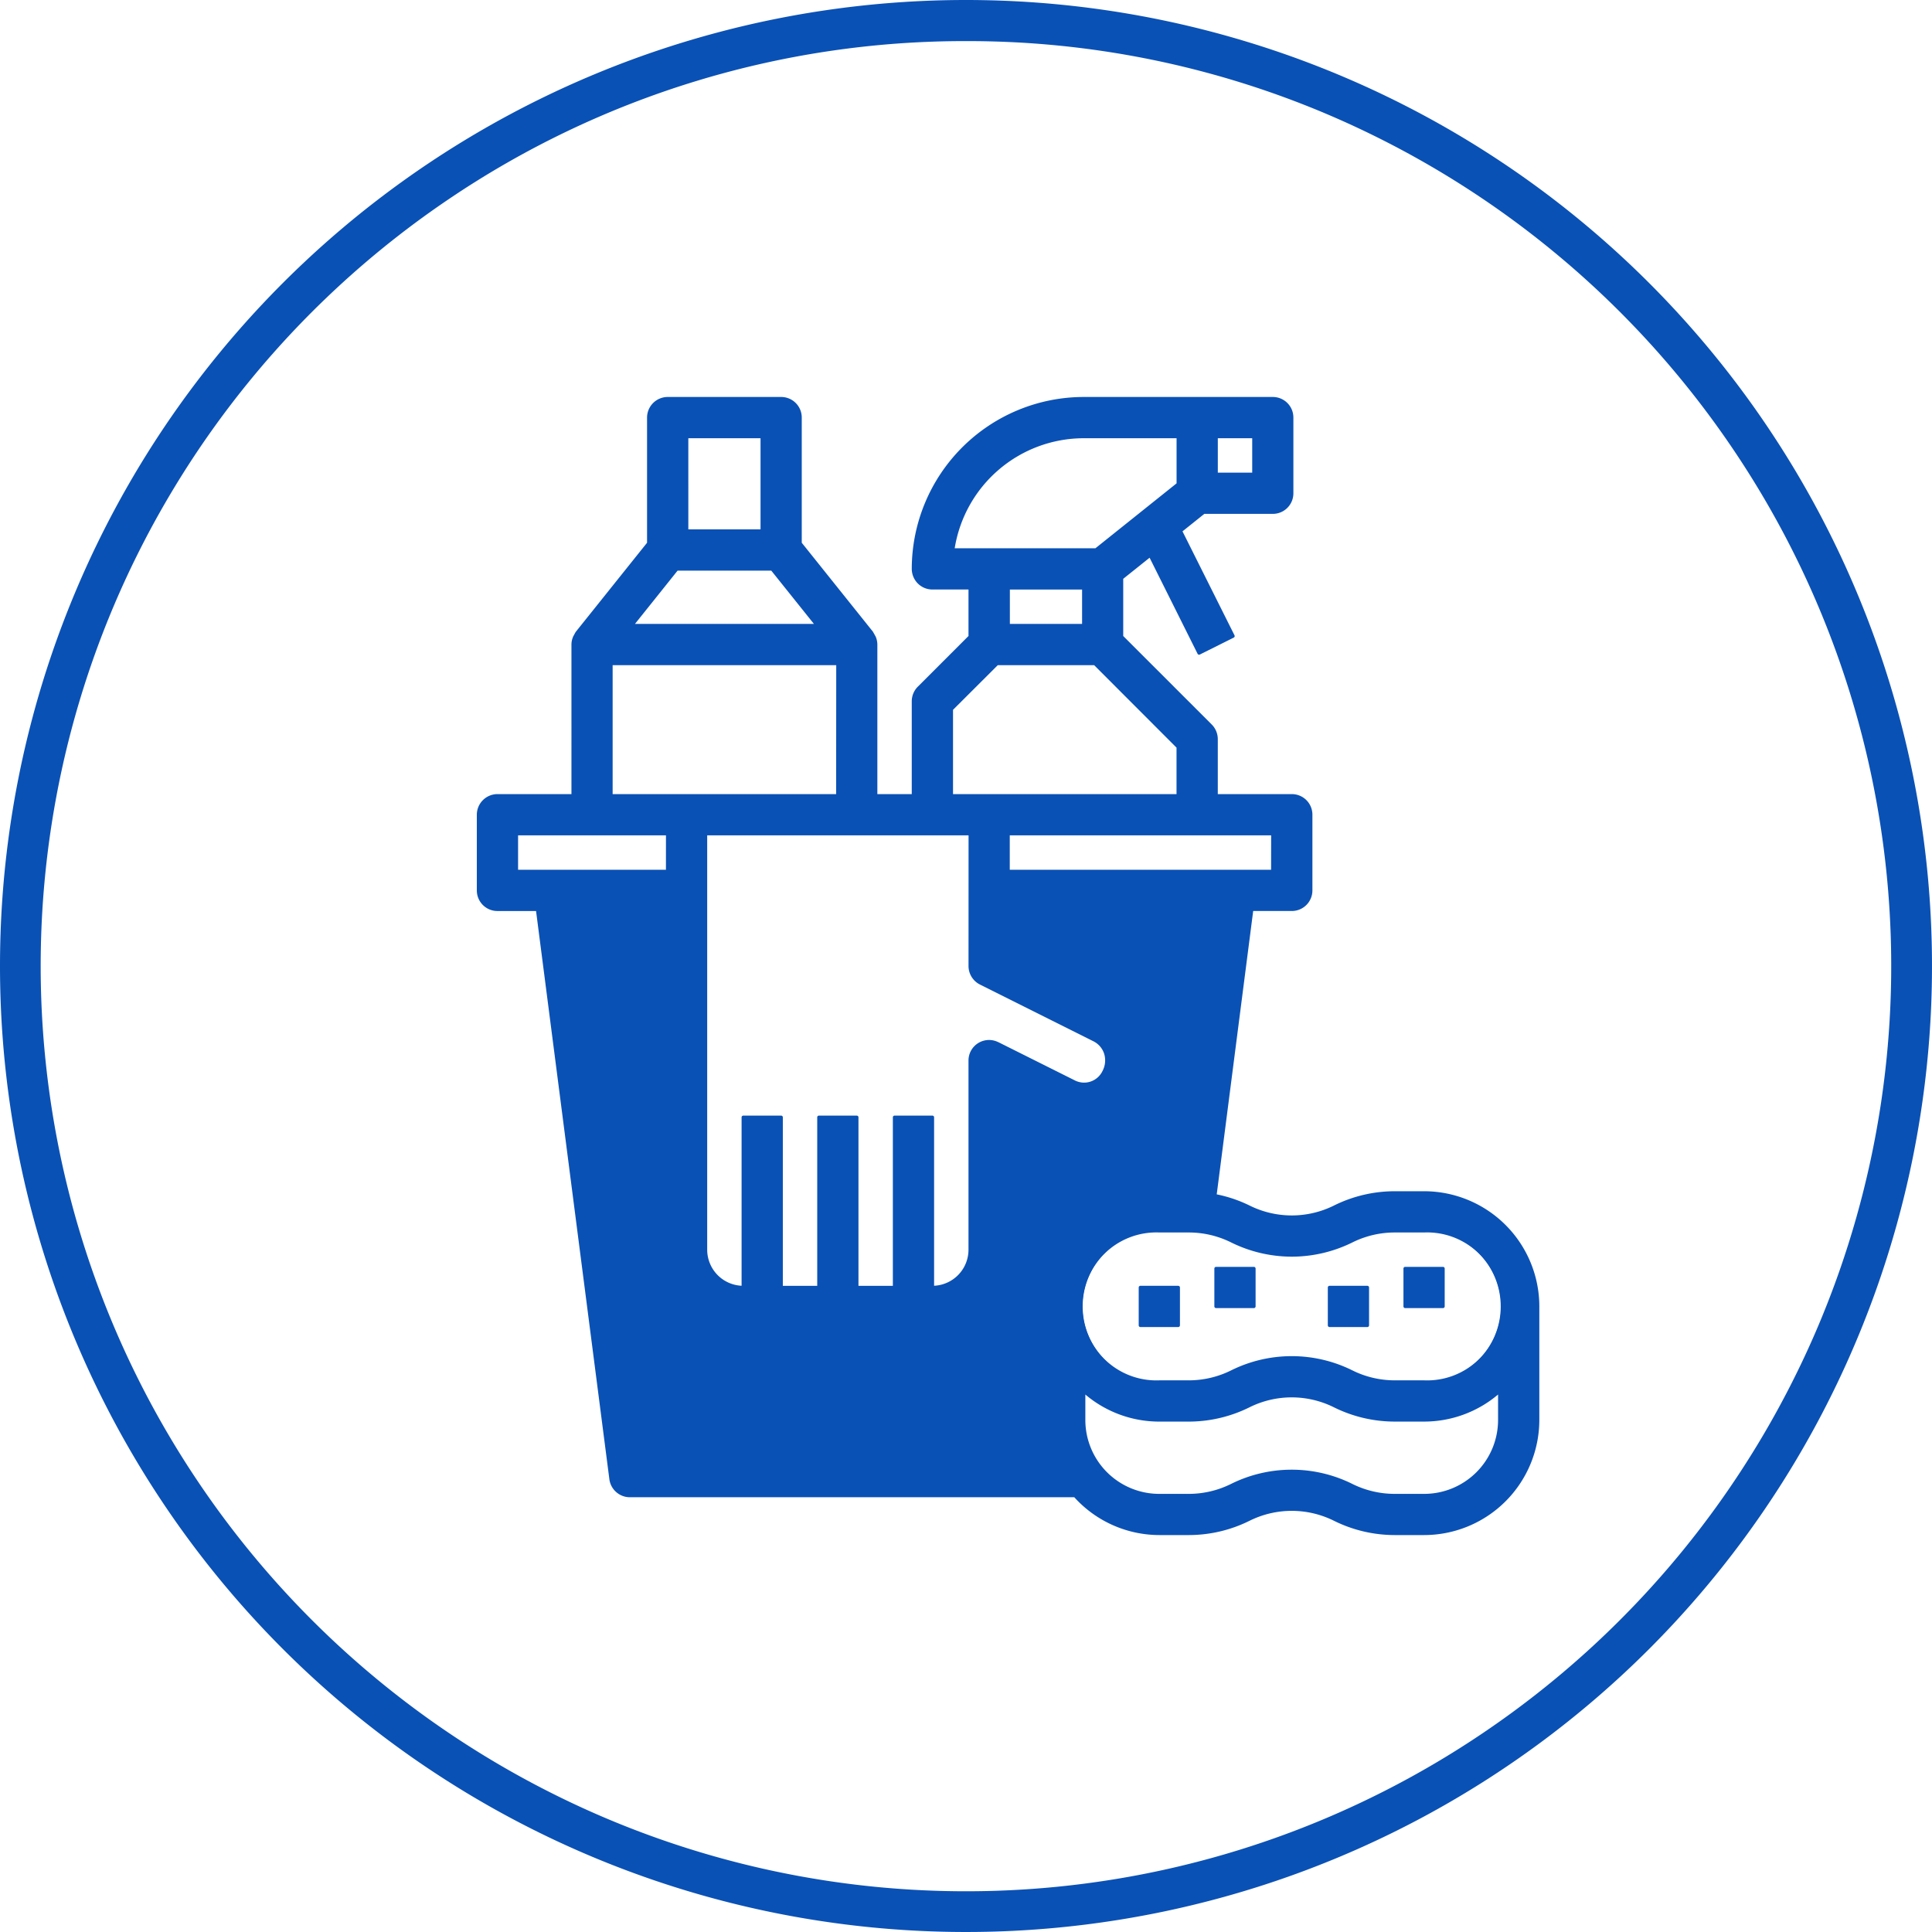
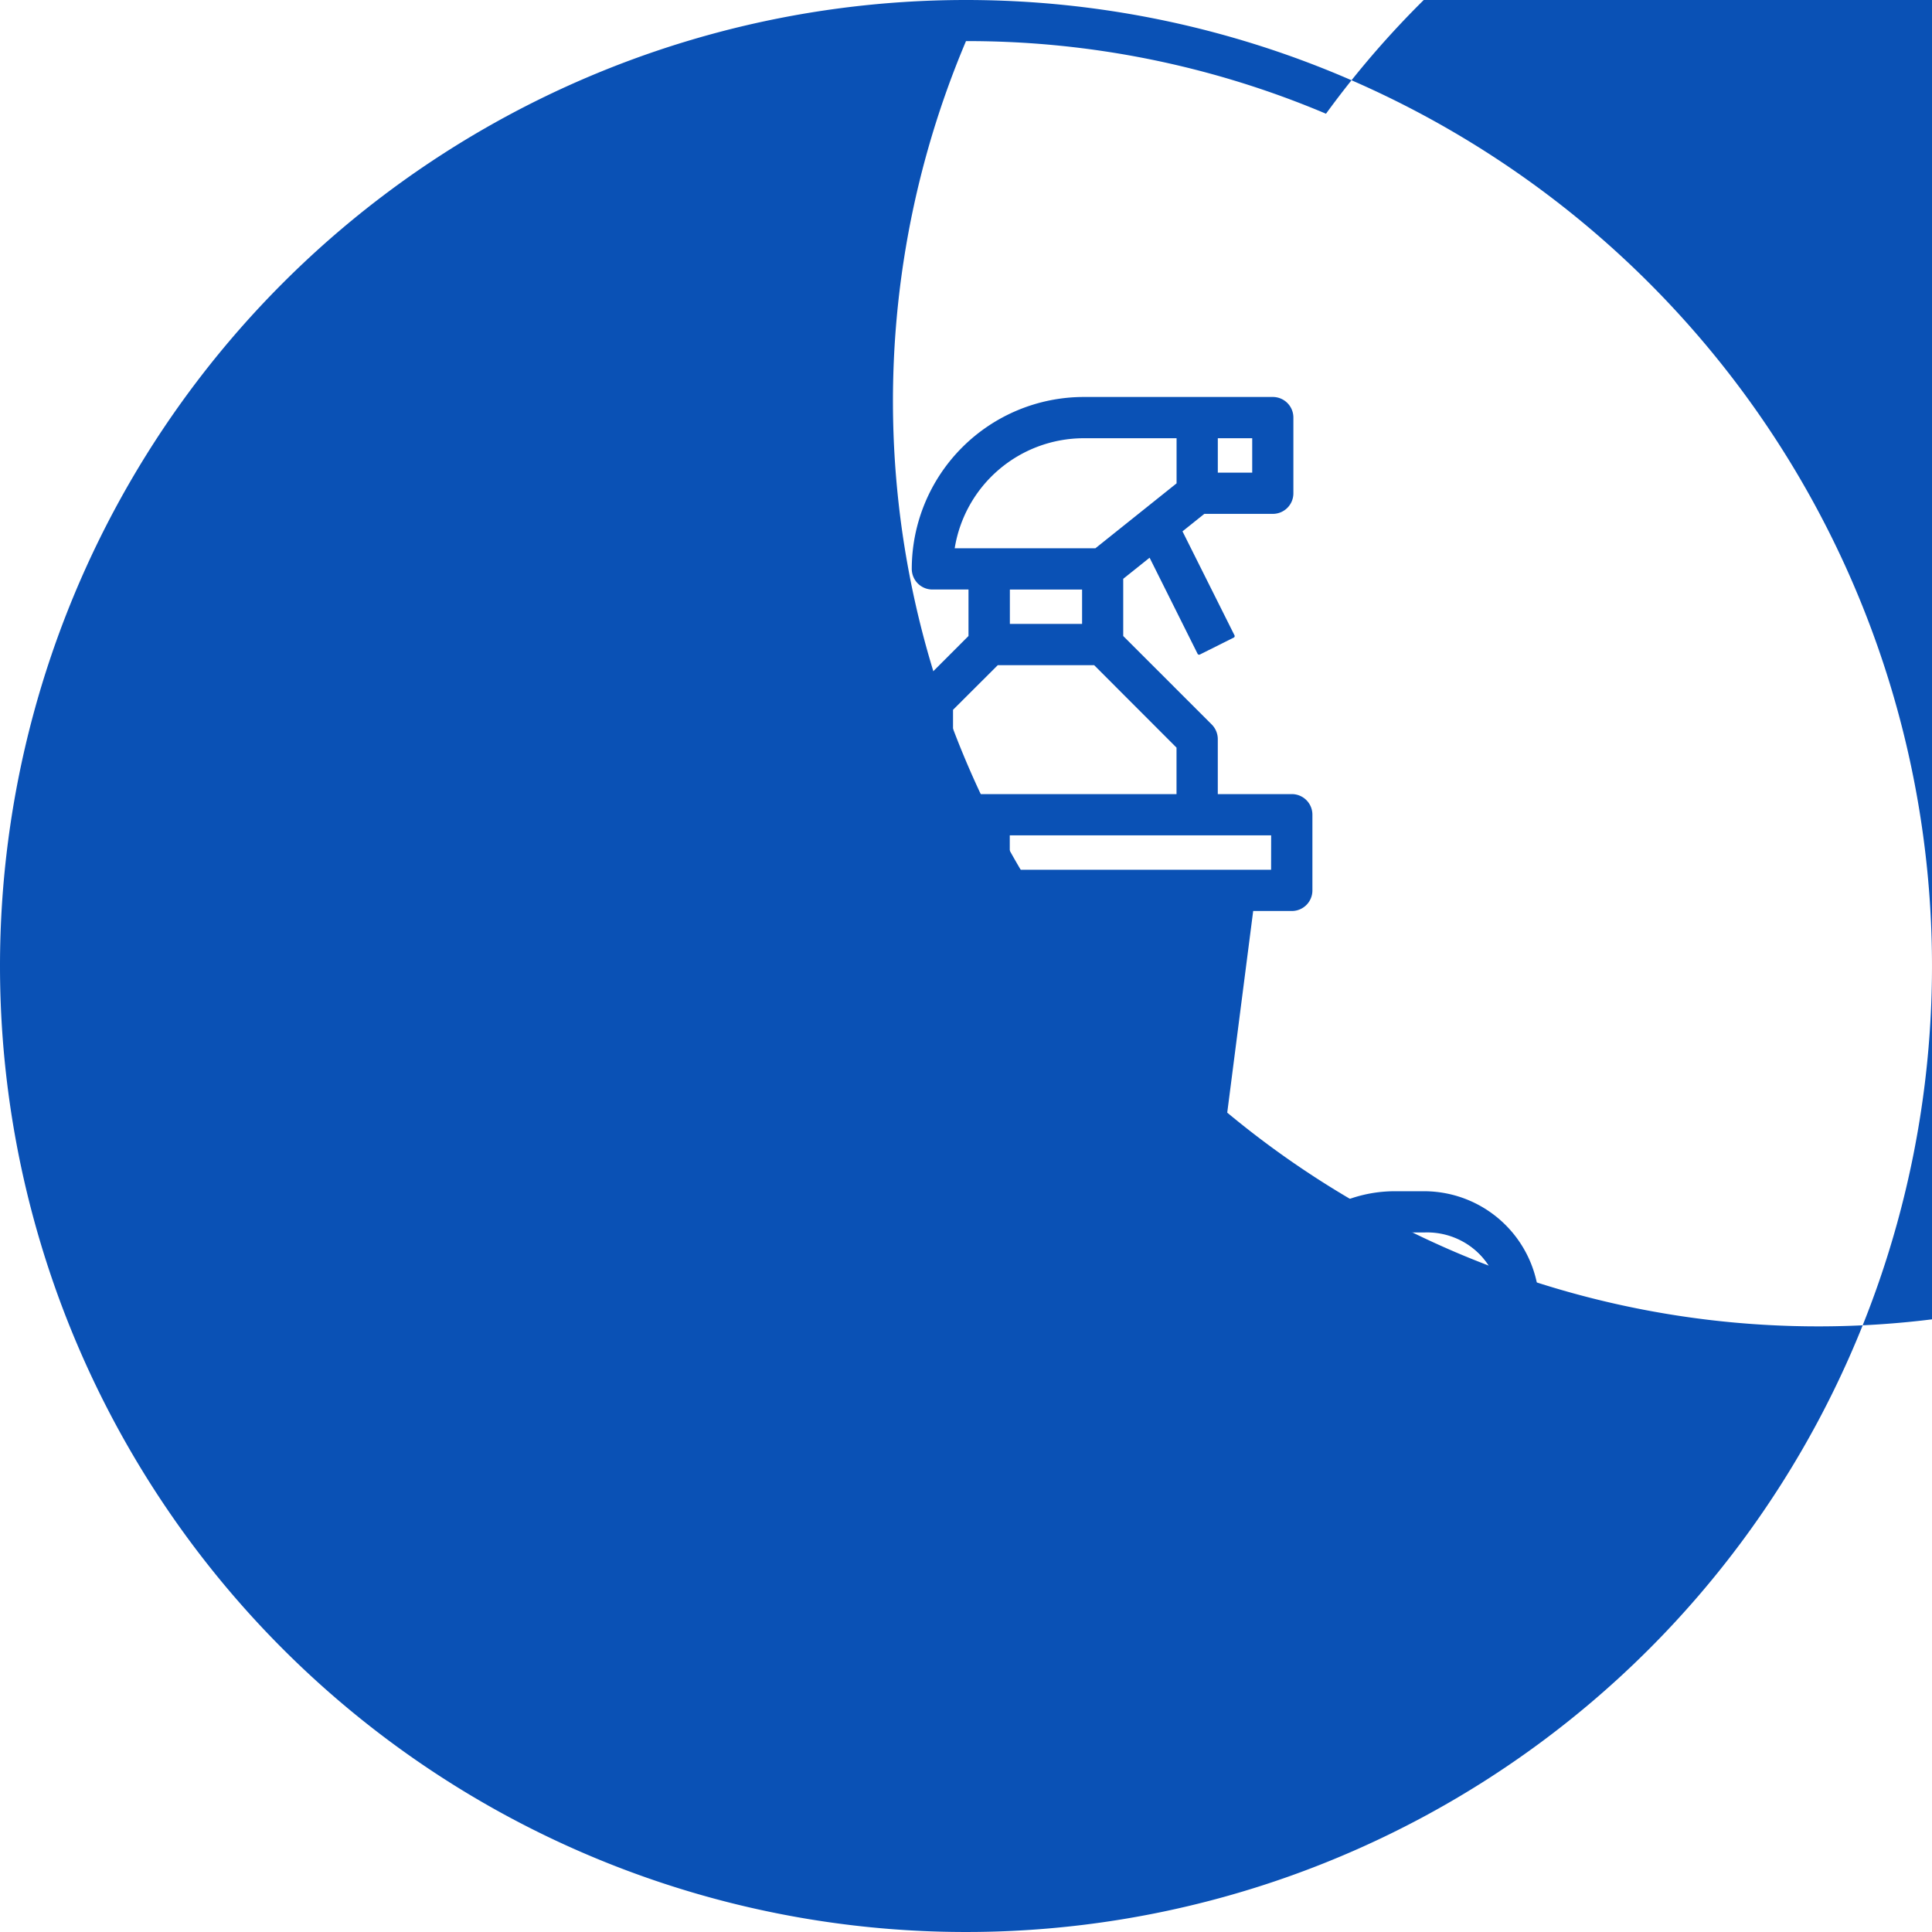
<svg xmlns="http://www.w3.org/2000/svg" width="141" height="141" viewBox="0 0 141 141">
  <defs>
    <style>.a{fill:#0a51b5;}</style>
  </defs>
  <g transform="translate(-188 -3050)">
-     <path class="a" d="M70.5,3A67.171,67.171,0,0,0,32.762,14.526,67.706,67.706,0,0,0,8.3,44.227a67.407,67.407,0,0,0,6.223,64.011,67.706,67.706,0,0,0,29.7,24.459,67.407,67.407,0,0,0,64.011-6.223,67.706,67.706,0,0,0,24.459-29.7,67.407,67.407,0,0,0-6.223-64.011A67.706,67.706,0,0,0,96.773,8.3,67.075,67.075,0,0,0,70.5,3m0-3A70.5,70.5,0,1,1,0,70.5,70.5,70.5,0,0,1,70.5,0Z" transform="translate(188 3050)" />
+     <path class="a" d="M70.5,3a67.407,67.407,0,0,0,6.223,64.011,67.706,67.706,0,0,0,29.7,24.459,67.407,67.407,0,0,0,64.011-6.223,67.706,67.706,0,0,0,24.459-29.7,67.407,67.407,0,0,0-6.223-64.011A67.706,67.706,0,0,0,96.773,8.3,67.075,67.075,0,0,0,70.5,3m0-3A70.5,70.5,0,1,1,0,70.5,70.5,70.5,0,0,1,70.5,0Z" transform="translate(188 3050)" />
    <g transform="translate(1933.668 -13968.904)">
      <path class="a" d="M106.383,54.758h2.927l5.365,41.58a1.38,1.38,0,0,0,1.369,1.2h32.489a8.256,8.256,0,0,0,6.155,2.76h2.161a9.8,9.8,0,0,0,4.367-1.031,7.039,7.039,0,0,1,6.266,0,9.8,9.8,0,0,0,4.367,1.031h2.161a8.288,8.288,0,0,0,8.281-8.281V83.74a8.288,8.288,0,0,0-8.281-8.281h-2.161a9.8,9.8,0,0,0-4.367,1.031,7.039,7.039,0,0,1-6.266,0,9.764,9.764,0,0,0-2.484-.828l2.69-20.905h2.927a1.38,1.38,0,0,0,1.38-1.38v-5.52a1.38,1.38,0,0,0-1.38-1.38h-5.52v-4.14a1.38,1.38,0,0,0-.4-.976l-6.5-6.5V30.577l2.092-1.673,3.573,7.148,2.471-1.234-3.84-7.677,1.707-1.367h5.038a1.38,1.38,0,0,0,1.38-1.38v-5.52a1.38,1.38,0,0,0-1.38-1.38h-13.8a12.437,12.437,0,0,0-12.421,12.421,1.38,1.38,0,0,0,1.38,1.38h2.76v3.569L137.151,38.6h0a1.38,1.38,0,0,0-.4.976v6.9h-2.76V35.435a1.359,1.359,0,0,0-.1-.5,19.565,19.565,0,0,0-.2-.364l-5.218-6.521V18.873a1.38,1.38,0,0,0-1.38-1.38h-8.281a1.38,1.38,0,0,0-1.38,1.38v9.178l-5.218,6.521a19.635,19.635,0,0,0-.2.364,1.358,1.358,0,0,0-.1.5V46.476h-5.521a1.38,1.38,0,0,0-1.38,1.38v5.521a1.38,1.38,0,0,0,1.38,1.38Zm67.626,42.784h-2.161a7.028,7.028,0,0,1-3.131-.74,9.818,9.818,0,0,0-8.737,0,7.027,7.027,0,0,1-3.131.74h-2.161a5.52,5.52,0,0,1-5.521-5.521V89.9a8.237,8.237,0,0,0,5.521,2.126h2.161a9.8,9.8,0,0,0,4.367-1.031,7.039,7.039,0,0,1,6.266,0,9.8,9.8,0,0,0,4.367,1.031h2.161a8.237,8.237,0,0,0,5.52-2.126v2.126a5.52,5.52,0,0,1-5.52,5.521Zm-5.293-18.582a7.027,7.027,0,0,1,3.131-.74h2.161a5.521,5.521,0,1,1,0,11.041h-2.161a7.027,7.027,0,0,1-3.131-.74,9.818,9.818,0,0,0-8.737,0,7.027,7.027,0,0,1-3.131.74h-2.161a5.521,5.521,0,1,1,0-11.041h2.161a7.027,7.027,0,0,1,3.131.74A9.826,9.826,0,0,0,168.717,78.959ZM138.126,49.237h2.76V58.9a1.38,1.38,0,0,0,.763,1.242l8.281,4.14a1.667,1.667,0,0,1,.848.981,1.771,1.771,0,0,1-.138,1.38,1.611,1.611,0,0,1-2.165.721l-5.6-2.8h0a1.38,1.38,0,0,0-1.986,1.237V79.6a2.76,2.76,0,0,1-2.76,2.76V69.939h-2.76V82.36h-2.76V69.939h-2.76V82.36h-2.76V69.939h-2.76V82.36a2.76,2.76,0,0,1-2.76-2.76V49.237ZM162.968,52H143.647v-2.76h19.322Zm-1.38-28.983h-2.76v-2.76h2.76Zm-12.421-2.76h6.9v3.478l-6,4.8H139.6a9.675,9.675,0,0,1,9.563-8.281Zm0,11.041v2.76h-5.52V31.3Zm-9.661,8.852,3.331-3.331h7.138l6.092,6.092v3.569H139.506ZM119.467,29.915h6.956l3.312,4.14H116.154Zm.718-9.661h5.52v6.9h-5.52Zm-5.521,16.561h16.562v9.661H114.664Zm-6.9,12.421H118.8V52H107.763Z" transform="translate(-1815.746 17030.508)" />
      <path class="a" d="M118.805,17.368h8.281a1.5,1.5,0,0,1,1.505,1.505v9.134l5.191,6.487.006.009a14.167,14.167,0,0,1,.211.38l0,.006a1.476,1.476,0,0,1,.11.544V46.351h2.51V39.575a1.516,1.516,0,0,1,.441-1.064l.008-.007,3.692-3.692V31.419h-2.635a1.5,1.5,0,0,1-1.064-.441,1.516,1.516,0,0,1-.441-1.064,12.562,12.562,0,0,1,12.546-12.546h13.8a1.5,1.5,0,0,1,1.505,1.505v5.521a1.5,1.5,0,0,1-1.505,1.505h-4.994l-1.594,1.276,3.795,7.587a.125.125,0,0,1-.056.168l-2.471,1.234a.125.125,0,0,1-.168-.056l-3.5-7.009-1.925,1.539v4.175l6.46,6.459a1.516,1.516,0,0,1,.441,1.064v4.015h5.4a1.5,1.5,0,0,1,1.505,1.505v5.521a1.5,1.5,0,0,1-1.505,1.505h-2.817l-2.661,20.68a9.887,9.887,0,0,1,2.4.816,6.914,6.914,0,0,0,6.155,0,9.977,9.977,0,0,1,4.422-1.044h2.161a8.413,8.413,0,0,1,8.406,8.406v8.281a8.413,8.413,0,0,1-8.406,8.406h-2.162a9.977,9.977,0,0,1-4.422-1.044,6.914,6.914,0,0,0-6.155,0,9.976,9.976,0,0,1-4.422,1.044h-2.161a8.39,8.39,0,0,1-6.211-2.76H116.044a1.509,1.509,0,0,1-1.493-1.312L109.2,54.883h-2.834a1.5,1.5,0,0,1-1.488-1.505V47.856a1.507,1.507,0,0,1,1.505-1.505h5.4V35.435a1.477,1.477,0,0,1,.11-.546l0-.006a1.65,1.65,0,0,1,.088-.162,1.667,1.667,0,0,1,.123-.218l.006-.009,5.191-6.487V18.873A1.507,1.507,0,0,1,118.805,17.368Zm14.778,17.278-5.215-6.517a.125.125,0,0,1-.027-.078V18.873a1.255,1.255,0,0,0-1.255-1.255h-8.281a1.257,1.257,0,0,0-1.255,1.255v9.178a.125.125,0,0,1-.027.078l-5.215,6.517a1.416,1.416,0,0,0-.1.187l-.007.014a1.407,1.407,0,0,0-.077.14,1.227,1.227,0,0,0-.091.449v11.04a.125.125,0,0,1-.125.125h-5.52a1.257,1.257,0,0,0-1.255,1.255v5.521a1.255,1.255,0,0,0,1.255,1.255h2.927a.125.125,0,0,1,.124.109l5.365,41.58a1.258,1.258,0,0,0,1.245,1.094h32.489a.125.125,0,0,1,.093.042,8.14,8.14,0,0,0,6.062,2.718h2.161a9.725,9.725,0,0,0,4.311-1.018,7.164,7.164,0,0,1,6.378,0,9.725,9.725,0,0,0,4.311,1.018h2.161a8.163,8.163,0,0,0,8.156-8.156V83.74a8.163,8.163,0,0,0-8.156-8.156h-2.161a9.725,9.725,0,0,0-4.311,1.018,7.164,7.164,0,0,1-6.378,0,9.638,9.638,0,0,0-2.452-.817.125.125,0,0,1-.1-.139l2.69-20.905a.125.125,0,0,1,.124-.109h2.927a1.255,1.255,0,0,0,1.255-1.255V47.856a1.255,1.255,0,0,0-1.255-1.255h-5.52a.125.125,0,0,1-.125-.125v-4.14a1.264,1.264,0,0,0-.368-.888l-6.5-6.5a.125.125,0,0,1-.037-.088V30.577a.125.125,0,0,1,.047-.1l2.092-1.673a.125.125,0,0,1,.19.042l3.517,7.036,2.247-1.122L156.112,27.2a.125.125,0,0,1,.034-.154l1.707-1.367a.125.125,0,0,1,.078-.027h5.038a1.255,1.255,0,0,0,1.255-1.255V18.873a1.255,1.255,0,0,0-1.255-1.255h-13.8a12.312,12.312,0,0,0-12.3,12.3,1.255,1.255,0,0,0,1.255,1.255h2.76a.125.125,0,0,1,.125.125v3.569a.125.125,0,0,1-.037.088l-3.736,3.736-.007.007a1.264,1.264,0,0,0-.36.88v6.9a.125.125,0,0,1-.125.125h-2.76a.125.125,0,0,1-.125-.125V35.435a1.225,1.225,0,0,0-.091-.448,1.413,1.413,0,0,0-.077-.14l-.007-.014A1.417,1.417,0,0,0,133.583,34.646Zm-13.4-14.517h5.52a.125.125,0,0,1,.125.125v6.9a.125.125,0,0,1-.125.125h-5.52a.125.125,0,0,1-.125-.125v-6.9A.125.125,0,0,1,120.185,20.129Zm5.4.25h-5.27V27.03h5.27Zm23.587-.25h6.9a.125.125,0,0,1,.125.125v3.478a.125.125,0,0,1-.047.1l-6,4.8a.125.125,0,0,1-.078.027H139.6a.125.125,0,0,1-.124-.143,9.8,9.8,0,0,1,9.686-8.388Zm6.776.25h-6.776a9.55,9.55,0,0,0-9.417,8.031h10.269l5.924-4.738Zm2.885-.25h2.76a.125.125,0,0,1,.125.125v2.76a.125.125,0,0,1-.125.125h-2.76a.125.125,0,0,1-.125-.125v-2.76A.125.125,0,0,1,158.828,20.129Zm2.635.25h-2.51v2.51h2.51Zm-42,9.411h6.956a.125.125,0,0,1,.1.047l3.312,4.14a.125.125,0,0,1-.1.2H116.154a.125.125,0,0,1-.1-.2l3.312-4.14A.125.125,0,0,1,119.467,29.79Zm6.9.25h-6.836l-3.112,3.89h13.061Zm17.284,1.13h5.52a.125.125,0,0,1,.125.125v2.76a.125.125,0,0,1-.125.125h-5.52a.125.125,0,0,1-.125-.125V31.3A.125.125,0,0,1,143.647,31.17Zm5.4.25h-5.27v2.51h5.27Zm-34.378,5.271h16.561a.125.125,0,0,1,.125.125v9.661a.125.125,0,0,1-.125.125H114.664a.125.125,0,0,1-.125-.125V36.816A.125.125,0,0,1,114.664,36.691Zm16.436.25H114.789v9.411H131.1Zm11.737-.25h7.138a.125.125,0,0,1,.088.037l6.092,6.092a.125.125,0,0,1,.037.088v3.569a.125.125,0,0,1-.125.125H139.506a.125.125,0,0,1-.125-.125V40.147a.125.125,0,0,1,.037-.088l3.331-3.331A.125.125,0,0,1,142.838,36.691Zm7.086.25h-7.034L139.631,40.2v6.153h16.311V42.959ZM121.565,49.112h19.322a.125.125,0,0,1,.125.125V58.9a1.263,1.263,0,0,0,.694,1.13l8.281,4.14a1.8,1.8,0,0,1,.911,1.055,1.907,1.907,0,0,1-.147,1.479,1.736,1.736,0,0,1-2.331.773l-5.6-2.8-.007,0a1.255,1.255,0,0,0-1.806,1.125V79.6a2.885,2.885,0,0,1-2.885,2.885A.125.125,0,0,1,138,82.36v-12.3h-2.51v12.3a.125.125,0,0,1-.125.125h-2.76a.125.125,0,0,1-.125-.125v-12.3h-2.51v12.3a.125.125,0,0,1-.125.125h-2.76a.125.125,0,0,1-.125-.125v-12.3h-2.51v12.3a.125.125,0,0,1-.125.125A2.885,2.885,0,0,1,121.44,79.6V49.237a.125.125,0,0,1,.125-.125Zm19.2.25H121.69V79.6a2.635,2.635,0,0,0,2.51,2.632V69.939a.125.125,0,0,1,.125-.125h2.76a.125.125,0,0,1,.125.125v12.3h2.51v-12.3a.125.125,0,0,1,.125-.125h2.76a.125.125,0,0,1,.125.125v12.3h2.51v-12.3a.125.125,0,0,1,.125-.125h2.76a.125.125,0,0,1,.125.125V82.232a2.635,2.635,0,0,0,2.51-2.632V65.8a1.5,1.5,0,0,1,2.159-1.352l.009,0,5.6,2.8a1.486,1.486,0,0,0,2-.665,1.659,1.659,0,0,0,.131-1.287,1.549,1.549,0,0,0-.784-.907l-8.281-4.141a1.514,1.514,0,0,1-.832-1.355Zm-33-.25H118.8a.125.125,0,0,1,.125.125V52a.125.125,0,0,1-.125.125H107.763a.125.125,0,0,1-.125-.125v-2.76A.125.125,0,0,1,107.763,49.112Zm10.916.25H107.888v2.51h10.791Zm24.967-.25h19.322a.125.125,0,0,1,.125.125V52a.125.125,0,0,1-.125.125H143.647a.125.125,0,0,1-.125-.125v-2.76A.125.125,0,0,1,143.647,49.112Zm19.2.25H143.772v2.51h19.072Zm-8.156,28.733h2.161a7.188,7.188,0,0,1,3.187.753,9.7,9.7,0,0,0,8.625,0,7.188,7.188,0,0,1,3.187-.753h2.162a5.646,5.646,0,1,1,0,11.291h-2.161a7.189,7.189,0,0,1-3.187-.753,9.693,9.693,0,0,0-8.625,0,7.189,7.189,0,0,1-3.187.753h-2.161a5.646,5.646,0,1,1,0-11.291Zm9.661,2.014a10,10,0,0,1-4.424-1.038,6.937,6.937,0,0,0-3.076-.727h-2.161a5.4,5.4,0,1,0,0,10.791h2.161a6.937,6.937,0,0,0,3.075-.727,9.943,9.943,0,0,1,8.848,0,6.938,6.938,0,0,0,3.076.727h2.161a5.4,5.4,0,1,0,0-10.791h-2.161a6.937,6.937,0,0,0-3.075.727A10,10,0,0,1,164.348,80.109ZM149.167,89.77a.125.125,0,0,1,.084.032,8.1,8.1,0,0,0,5.437,2.093h2.161a9.725,9.725,0,0,0,4.311-1.018,7.164,7.164,0,0,1,6.378,0,9.725,9.725,0,0,0,4.311,1.018h2.161a8.1,8.1,0,0,0,5.437-2.093.125.125,0,0,1,.209.093v2.126a5.645,5.645,0,0,1-5.645,5.646h-2.161a7.189,7.189,0,0,1-3.187-.753,9.693,9.693,0,0,0-8.625,0,7.189,7.189,0,0,1-3.187.753h-2.161a5.645,5.645,0,0,1-5.646-5.646V89.9a.125.125,0,0,1,.125-.125Zm7.682,2.376h-2.161a8.348,8.348,0,0,1-5.4-1.975v1.85a5.395,5.395,0,0,0,5.4,5.4h2.161a6.937,6.937,0,0,0,3.075-.727,9.943,9.943,0,0,1,8.848,0,6.938,6.938,0,0,0,3.076.727h2.161a5.395,5.395,0,0,0,5.4-5.4V90.17a8.347,8.347,0,0,1-5.4,1.975h-2.161a9.976,9.976,0,0,1-4.422-1.044,6.914,6.914,0,0,0-6.155,0A9.976,9.976,0,0,1,156.849,92.146Z" transform="translate(-1815.746 17030.508)" />
-       <path class="a" d="M533.75,420h2.76v2.76h-2.76Z" transform="translate(-2176.867 16691.486)" />
-       <path class="a" d="M533.75,419.875h2.76a.125.125,0,0,1,.125.125v2.76a.125.125,0,0,1-.125.125h-2.76a.125.125,0,0,1-.125-.125V420A.125.125,0,0,1,533.75,419.875Zm2.635.25h-2.51v2.51h2.51Z" transform="translate(-2176.867 16691.486)" />
      <path class="a" d="M446.25,420h2.76v2.76h-2.76Z" transform="translate(-2103.168 16691.486)" />
      <path class="a" d="M446.25,419.875h2.76a.125.125,0,0,1,.125.125v2.76a.125.125,0,0,1-.125.125h-2.76a.125.125,0,0,1-.125-.125V420A.125.125,0,0,1,446.25,419.875Zm2.635.25h-2.51v2.51h2.51Z" transform="translate(-2103.168 16691.486)" />
-       <path class="a" d="M411.25,428.75h2.76v2.76h-2.76Z" transform="translate(-2073.689 16684.119)" />
-       <path class="a" d="M411.25,428.625h2.76a.125.125,0,0,1,.125.125v2.76a.125.125,0,0,1-.125.125h-2.76a.125.125,0,0,1-.125-.125v-2.76A.125.125,0,0,1,411.25,428.625Zm2.635.25h-2.51v2.51h2.51Z" transform="translate(-2073.689 16684.119)" />
      <path class="a" d="M498.75,428.75h2.76v2.76h-2.76Z" transform="translate(-2147.387 16684.119)" />
      <path class="a" d="M498.75,428.625h2.76a.125.125,0,0,1,.125.125v2.76a.125.125,0,0,1-.125.125h-2.76a.125.125,0,0,1-.125-.125v-2.76A.125.125,0,0,1,498.75,428.625Zm2.635.25h-2.51v2.51h2.51Z" transform="translate(-2147.387 16684.119)" />
    </g>
  </g>
</svg>